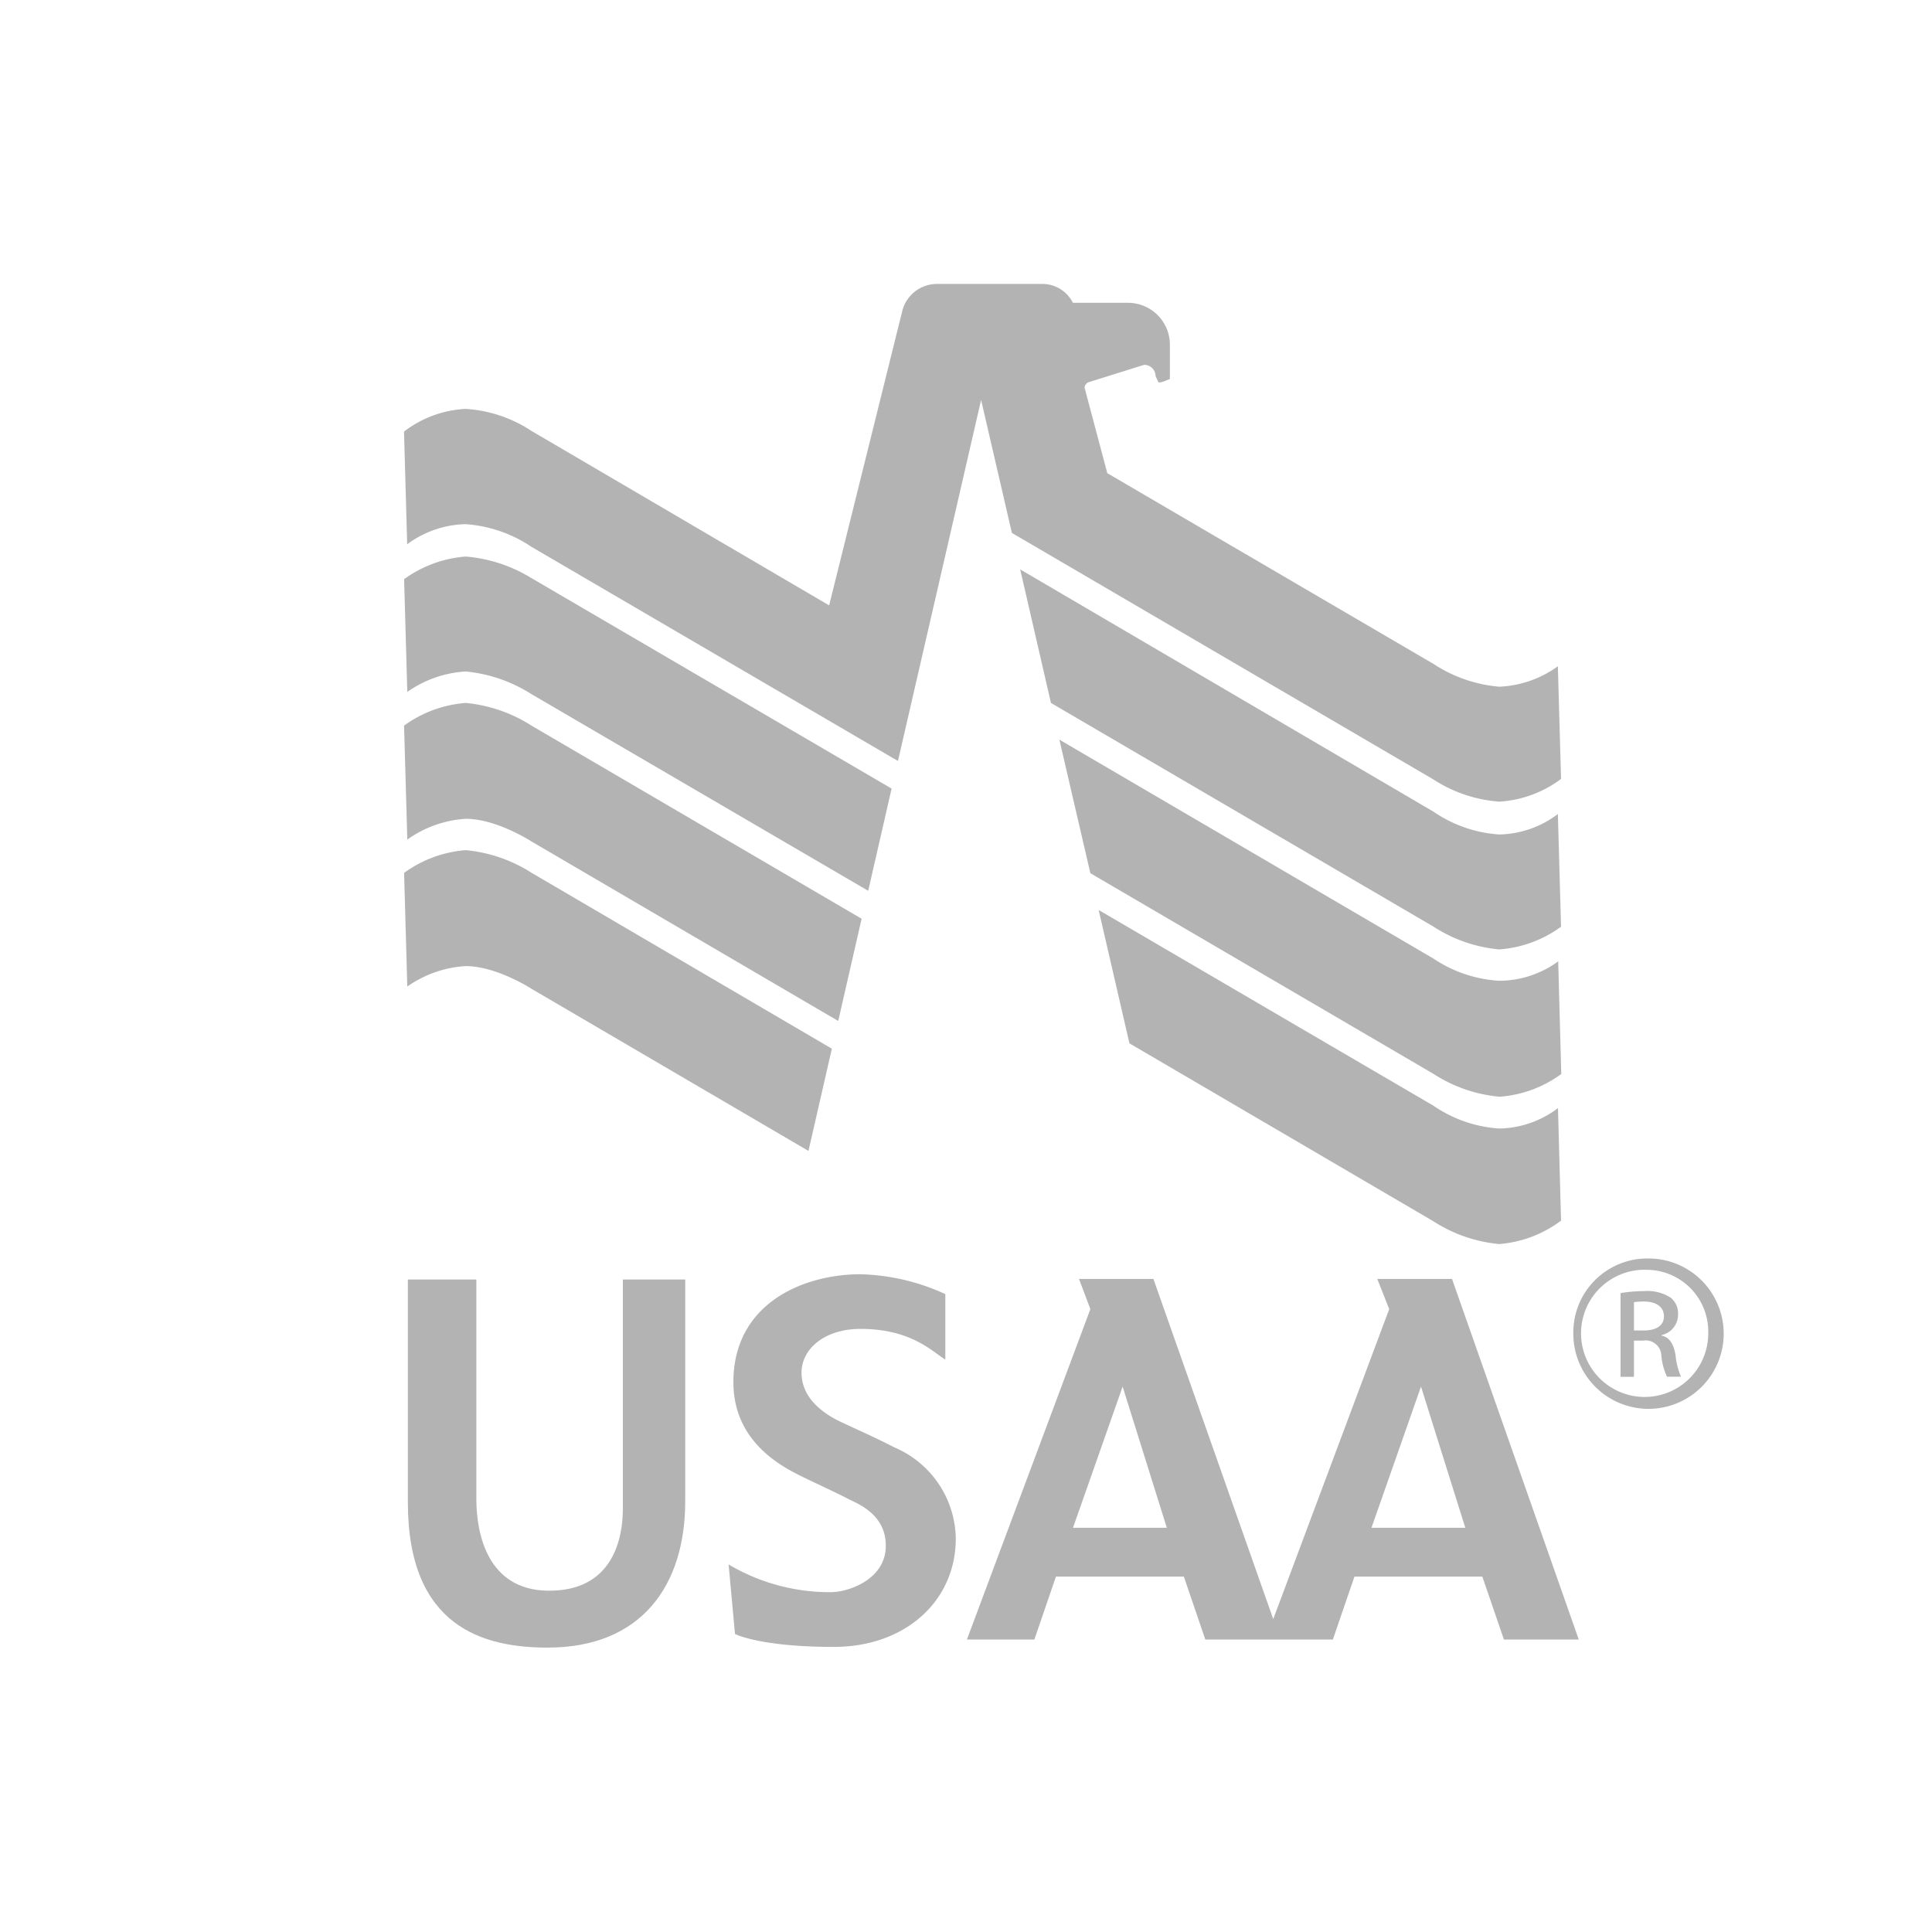
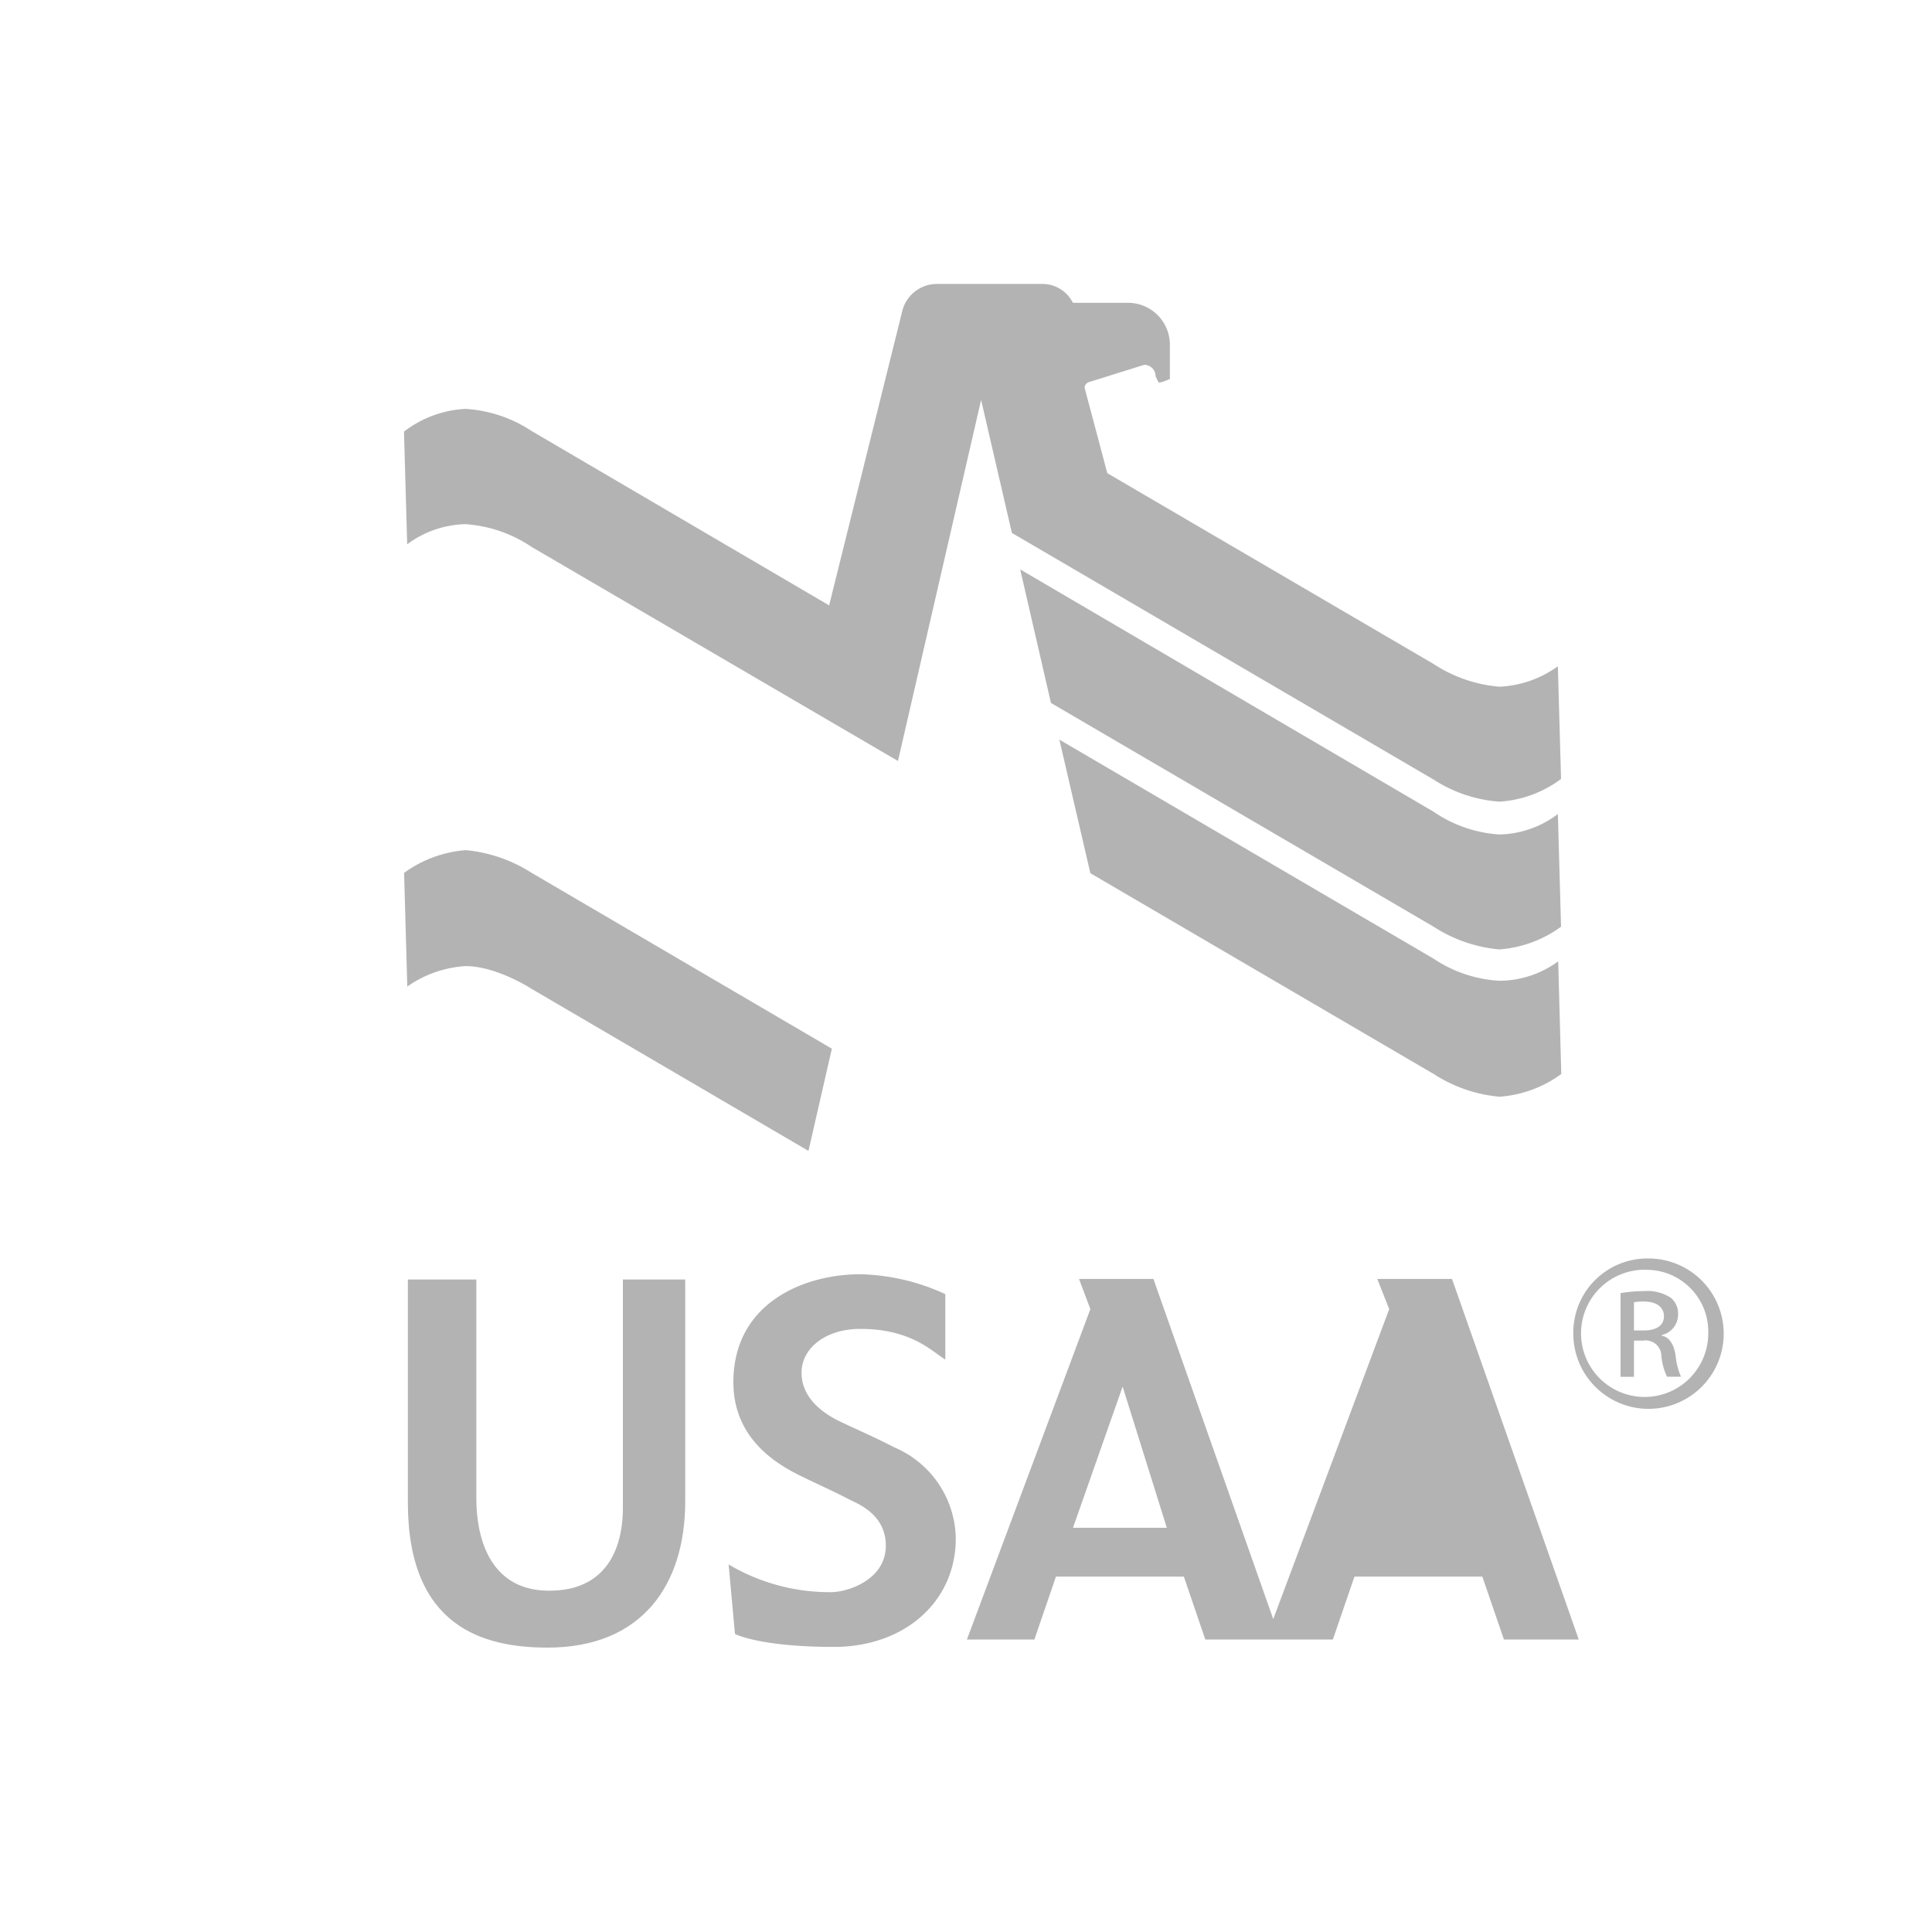
<svg xmlns="http://www.w3.org/2000/svg" id="Layer_1" data-name="Layer 1" viewBox="0 0 170.1 170.1">
  <defs>
    <style>.cls-1{fill:#b3b3b3;}</style>
  </defs>
  <title>GDPR_Logos</title>
  <path class="cls-1" d="M35.91,112.65v19.63c0,11,6.69,12.78,12.3,12.78,8.28,0,12.12-5.48,12.12-12.89V112.65H54.84v20.18c0,2.55-.83,7.31-6.64,7.22-5.28-.09-6.26-5-6.26-8.08V112.65Z" />
  <path class="cls-1" d="M83.23,113.94a18.84,18.84,0,0,0-7.48-1.75c-5,0-11.18,2.55-11.18,9.5,0,4.82,3.55,7.11,6,8.29,1.28.63,2.84,1.33,4.13,2,.66.36,3.29,1.25,3.29,4.11,0,3-3.34,4.09-4.84,4.09a17.44,17.44,0,0,1-9-2.44l.56,6.12S66.88,145,73.42,145c6.24,0,10.73-4,10.73-9.55a8.85,8.85,0,0,0-5.37-8c-1.95-1-3.08-1.47-4.77-2.27s-3.44-2.18-3.44-4.32S72.66,117,75.75,117c4.54,0,6.37,2.05,7.48,2.7Z" />
-   <path class="cls-1" d="M120.75,134.51l4.36-12.43,3.9,12.43Zm-26.28,0,4.37-12.43,3.89,12.43Zm33.37-21.91h-6.58l1.05,2.66-10.21,27.29L101.55,112.6H95l1,2.66L85.13,144.35h5.94l1.9-5.54h11.26l1.89,5.54h11.23l1.9-5.54h11.26l1.9,5.54H139Z" />
+   <path class="cls-1" d="M120.75,134.51Zm-26.28,0,4.37-12.43,3.89,12.43Zm33.37-21.91h-6.58l1.05,2.66-10.21,27.29L101.55,112.6H95l1,2.66L85.13,144.35h5.94l1.9-5.54h11.26l1.89,5.54h11.23l1.9-5.54h11.26l1.9,5.54H139Z" />
  <path class="cls-1" d="M35.58,76.94l.28,9.92A9.91,9.91,0,0,1,41,85.06c2.73,0,5.8,2,5.8,2l24.38,14.27,2.06-9L46.81,76.85a13.05,13.05,0,0,0-5.8-2,10.61,10.61,0,0,0-5.43,2" />
-   <path class="cls-1" d="M35.58,64l.28,9.92A9.91,9.91,0,0,1,41,72.09c2.73,0,5.8,2,5.8,2l27,15.8,2.06-9-29.06-17a13,13,0,0,0-5.8-2,10.61,10.61,0,0,0-5.43,2" />
-   <path class="cls-1" d="M35.58,51l.28,9.92A9.92,9.92,0,0,1,41,59.12a13.1,13.1,0,0,1,5.8,2L76.44,78.43l2.06-9L46.81,50.91A13.08,13.08,0,0,0,41,49a10.61,10.61,0,0,0-5.43,2" />
  <path class="cls-1" d="M86.38,35.21l2.71,11.71,37.12,21.71A12.29,12.29,0,0,0,132,70.58a10.07,10.07,0,0,0,5.44-2l-.28-9.92a9.48,9.48,0,0,1-5.16,1.8,12.45,12.45,0,0,1-5.78-2L97.49,41.66l-2-7.53a.54.54,0,0,1,.39-.49l4.86-1.52a1,1,0,0,1,1,1l.26.54c.18.09.91-.27,1-.29v-3a3.69,3.69,0,0,0-3.7-3.71H94.46A3,3,0,0,0,91.69,25H82.46a3.15,3.15,0,0,0-3,2.3L73,53.3,46.81,37.95A11.88,11.88,0,0,0,41,36a9.67,9.67,0,0,0-5.43,2l.28,9.92A8.93,8.93,0,0,1,41,46.15a11.85,11.85,0,0,1,5.8,2L79.06,67Z" />
  <path class="cls-1" d="M89.82,50.13l2.71,11.76,33.69,19.7a12.74,12.74,0,0,0,5.78,2,10.49,10.49,0,0,0,5.44-2l-.28-9.92a8.8,8.8,0,0,1-5.16,1.8,11.57,11.57,0,0,1-5.78-2Z" />
  <path class="cls-1" d="M93.27,65.12,96,76.88l30.23,17.68a12.79,12.79,0,0,0,5.79,2,10.47,10.47,0,0,0,5.44-2l-.27-9.92A8.83,8.83,0,0,1,132,86.35a11.59,11.59,0,0,1-5.79-1.95Z" />
-   <path class="cls-1" d="M96.73,80.12l2.71,11.74,26.77,15.67a12.79,12.79,0,0,0,5.79,2,10.45,10.45,0,0,0,5.44-2.06l-.27-9.91a8.8,8.8,0,0,1-5.16,1.8,11.55,11.55,0,0,1-5.79-2Z" />
  <path class="cls-1" d="M145.09,110.8a6.62,6.62,0,1,1-6.57,6.6,6.52,6.52,0,0,1,6.57-6.6Zm0,1a5.6,5.6,0,1,0,5.31,5.6,5.44,5.44,0,0,0-5.31-5.6Zm-1.23,9.42h-1.18v-7.37a13.09,13.09,0,0,1,2.09-.18,3.83,3.83,0,0,1,2.29.56,1.76,1.76,0,0,1,.68,1.52,1.83,1.83,0,0,1-1.44,1.79v.06c.65.12,1.08.71,1.23,1.79a6.1,6.1,0,0,0,.47,1.82h-1.23a5.34,5.34,0,0,1-.5-1.88,1.38,1.38,0,0,0-1.59-1.3h-.82Zm0-4.08h.85c1,0,1.79-.35,1.79-1.26,0-.65-.47-1.29-1.79-1.29a5.79,5.79,0,0,0-.85.06Z" />
</svg>